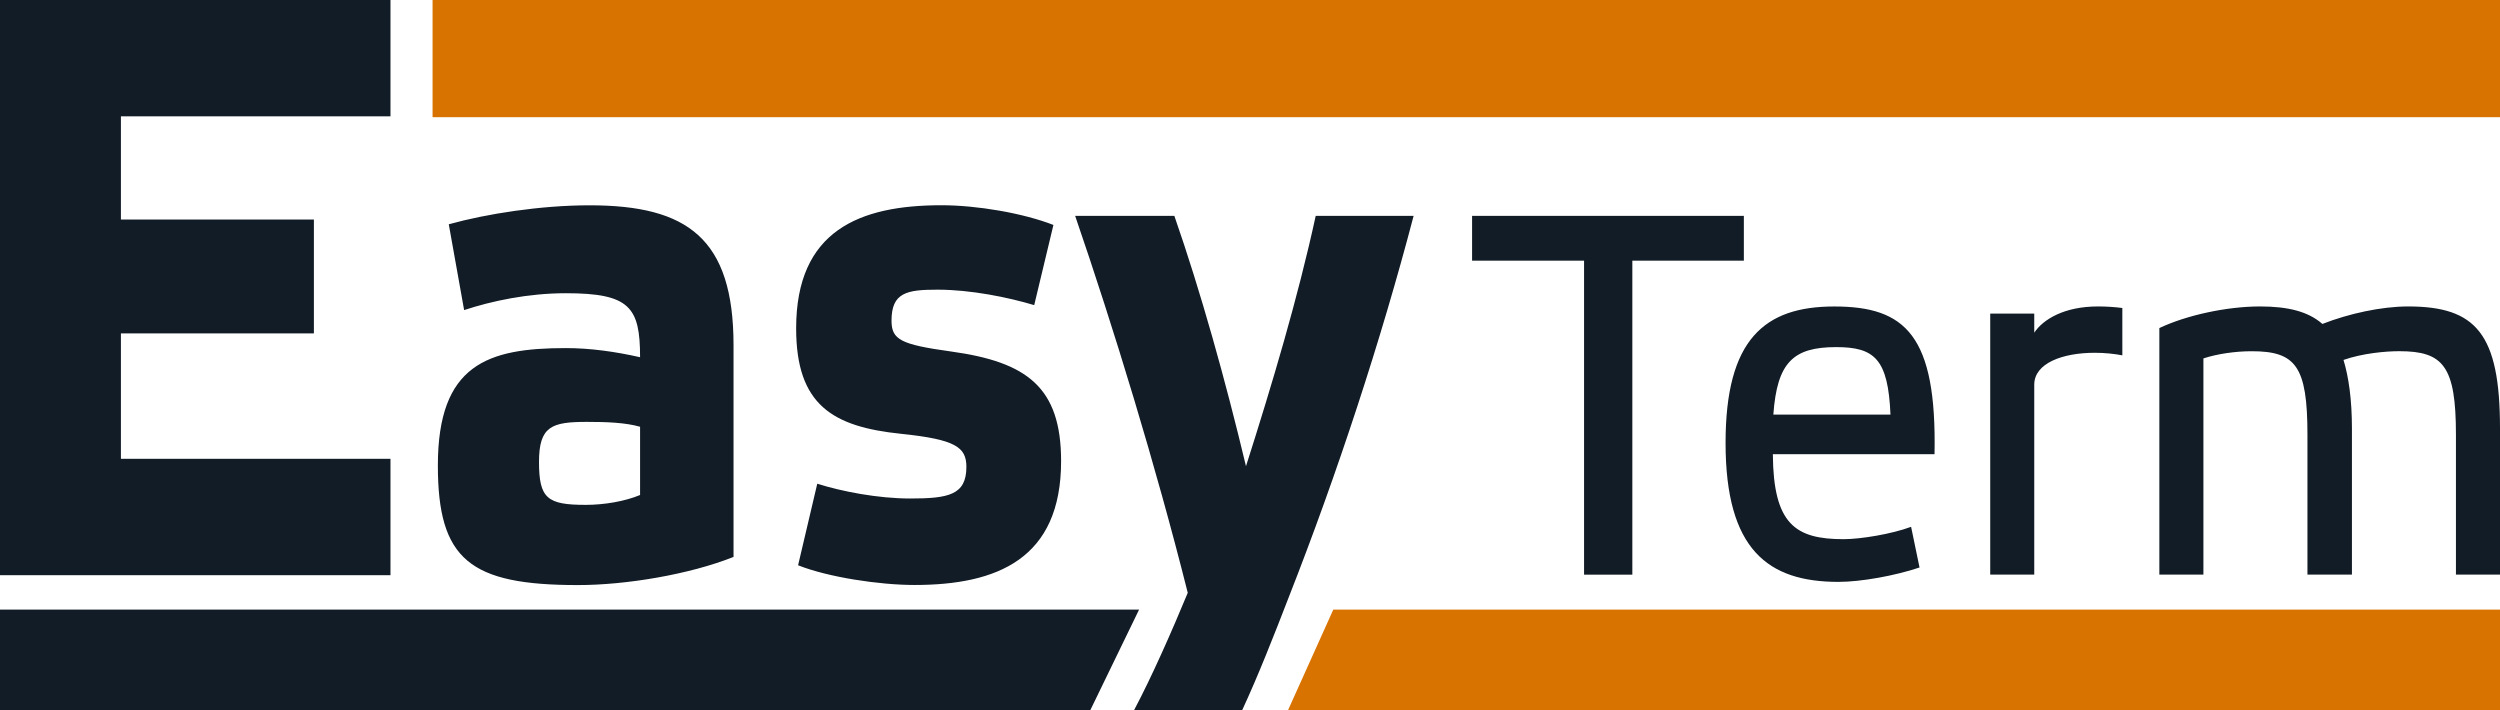
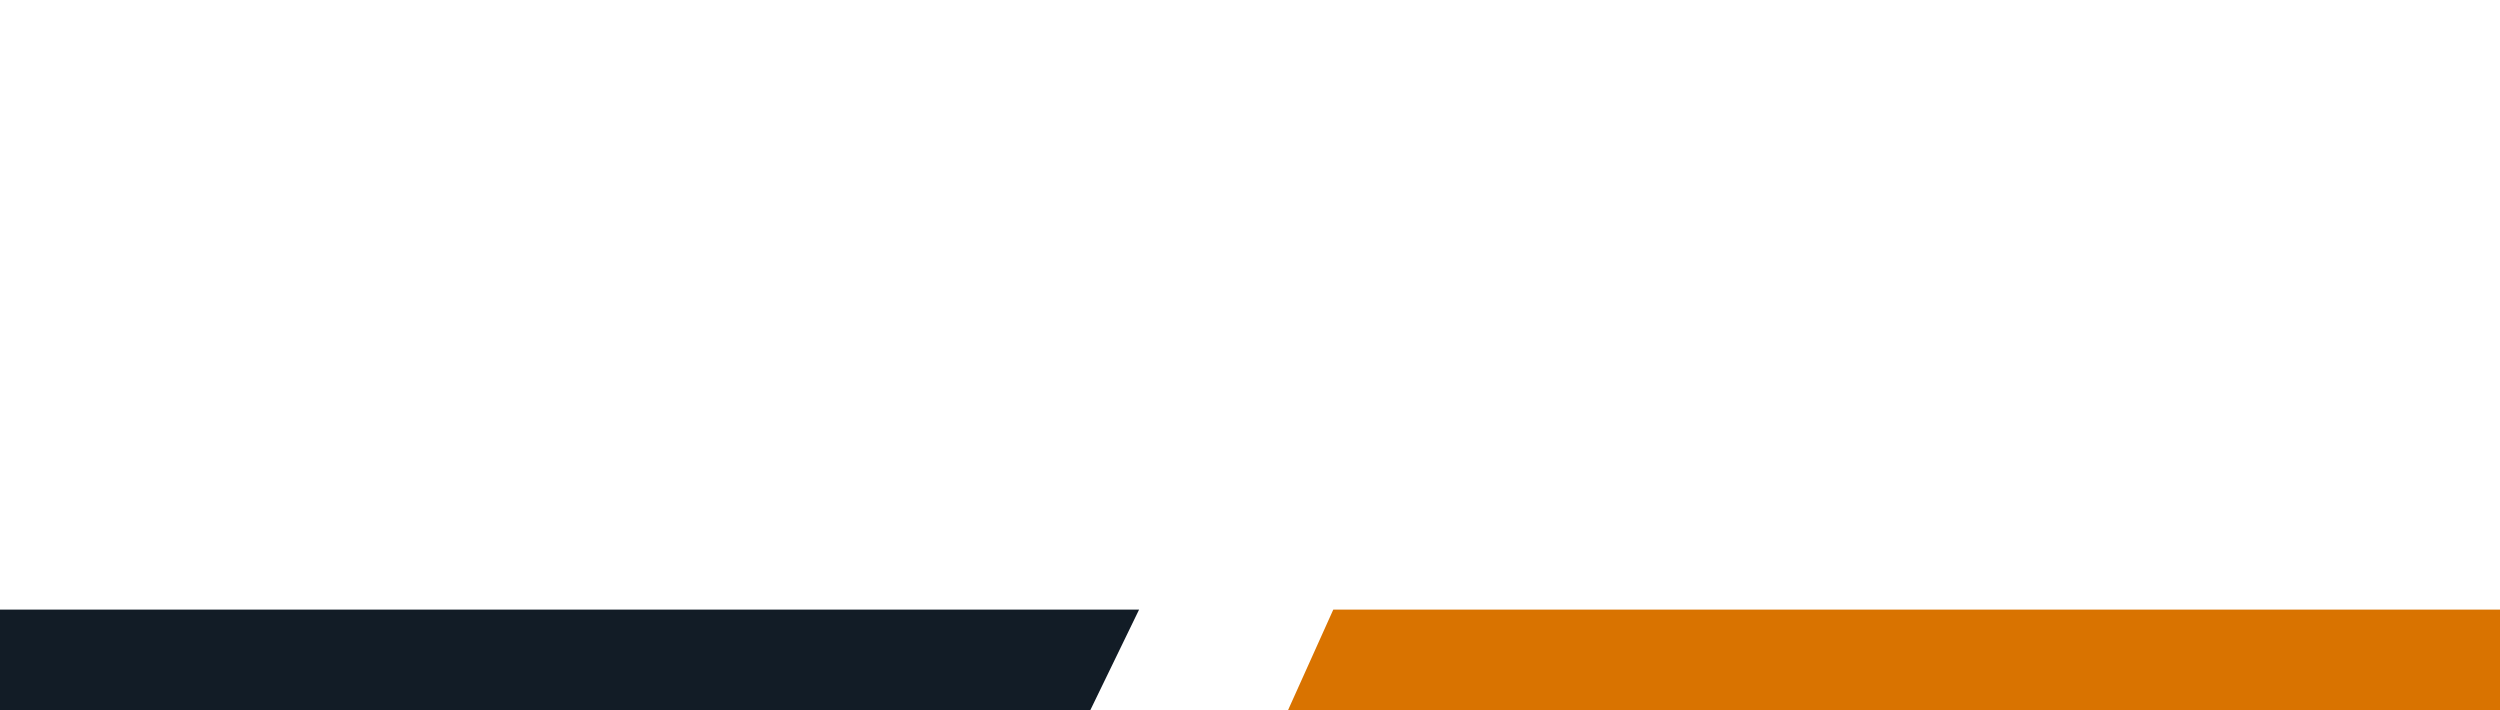
<svg xmlns="http://www.w3.org/2000/svg" version="1.1" id="Layer_1" x="0px" y="0px" viewBox="0 0 758.62 215.52" enable-background="new 0 0 758.62 215.52" xml:space="preserve">
  <polyline fill="#121C26" points="330.84,215.52 0,215.52 0,184.99 345.65,184.99 " />
  <polyline fill="#D97300" points="758.62,215.52 390.84,215.52 404.58,184.99 758.62,184.99 " />
-   <path fill="#121C26" d="M0,174.54h118.49v-35.31h-81.8v-38.06h58.56V66.61H36.69V35.31h81.8V0H0 M177.73,153.2  c-11.65,0-14.17-1.92-14.17-13.02c0-10.88,3.88-12.16,14.56-12.16c6.02,0,11.65,0.21,16.11,1.48v20.71  C189.58,152.14,183.36,153.2,177.73,153.2z M175.4,177.54c14.56,0,33.79-3.21,47.19-8.54v-64.23c0-32.44-13.98-42.47-43.69-42.47  c-14.76,0-31.26,2.56-42.72,5.76l4.66,26.04c8.35-2.77,19.41-5.12,30.87-5.12c19.42,0,22.52,4.26,22.52,19.42  c-7.57-1.71-15.14-2.77-22.52-2.77c-23.69,0-38.84,4.91-38.84,35.64C132.87,169.85,142.58,177.54,175.4,177.54z M270.53,97.29  c0-8.54,4.66-9.39,13.98-9.39c10.09,0,21.55,2.35,29.32,4.69l5.83-24.33c-9.32-3.63-23.3-5.98-33.99-5.98  c-24.85,0-44.08,7.68-44.08,37.35c0,23.26,11.07,29.87,31.85,32.01c16.51,1.71,19.81,4.05,19.81,10.03c0,8.54-5.43,9.6-17.09,9.6  c-9.71,0-20.78-2.14-28.16-4.49l-5.82,24.75c9.13,3.63,24.66,5.98,35.34,5.98c25.05,0,44.47-7.9,44.47-37.57  c0-22.4-10.29-30.09-33.39-33.28C273.25,104.54,270.53,103.05,270.53,97.29z M428.96,65.5h-29.71  c-5.43,24.97-13.2,51.01-21.16,75.97c-6.21-26.03-13.78-53.14-21.74-75.97h-30.1c11.65,33.93,24.47,75.76,34.17,114.39  c-4.86,11.73-10.87,25.39-16.31,35.64h32.81c4.86-10.46,9.71-22.83,14.17-34.36C405.85,143.6,419.06,103.26,428.96,65.5z" />
-   <path fill="#121C26" d="M495.33,79.09h33.84V65.5H446.7v13.59h33.98v95.29h14.65 M573.66,125.8h-35.54  c1.13-15.78,5.97-20.47,19.05-20.47C568.82,105.33,572.95,108.92,573.66,125.8z M587.03,137.83c0.71-36.09-8.82-44.83-30.43-44.83  c-21.19,0-32.98,10-32.98,41.39c0,32.49,12.93,42.18,34.26,42.18c6.83,0,17.2-1.87,24.6-4.37l-2.56-12.34  c-5.83,2.19-15.36,3.75-20.48,3.75c-14.64,0-21.32-4.53-21.47-25.78H587.03z M635.64,107.05c2.98,0,5.97,0.31,8.38,0.78V93.46  c-2.41-0.31-4.98-0.47-7.39-0.47c-10.24,0-16.64,3.91-19.34,7.96v-5.78h-13.36v79.2h13.36v-57.64  C617.29,110.18,625.97,107.05,635.64,107.05z M758.62,174.38v-44.37c0-28.74-7.25-37.02-27.87-37.02c-8.1,0-18.06,2.18-26.02,5.31  c-4.27-3.75-10.38-5.31-18.91-5.31c-10.09,0-22.32,2.65-30.57,6.56v74.82h13.37v-65.61c4.27-1.41,9.81-2.18,14.65-2.18  c13.36,0,16.92,4.52,16.92,25.3v42.49h13.5v-44.37c0-8.74-0.99-15.62-2.56-20.78c5.83-2.03,12.79-2.65,16.92-2.65  c13.36,0,17.2,4.52,17.2,25.3v42.49H758.62z" />
-   <polyline fill="#D97300" points="131.26,35.56 758.62,35.56 758.62,0 131.26,0 " />
</svg>